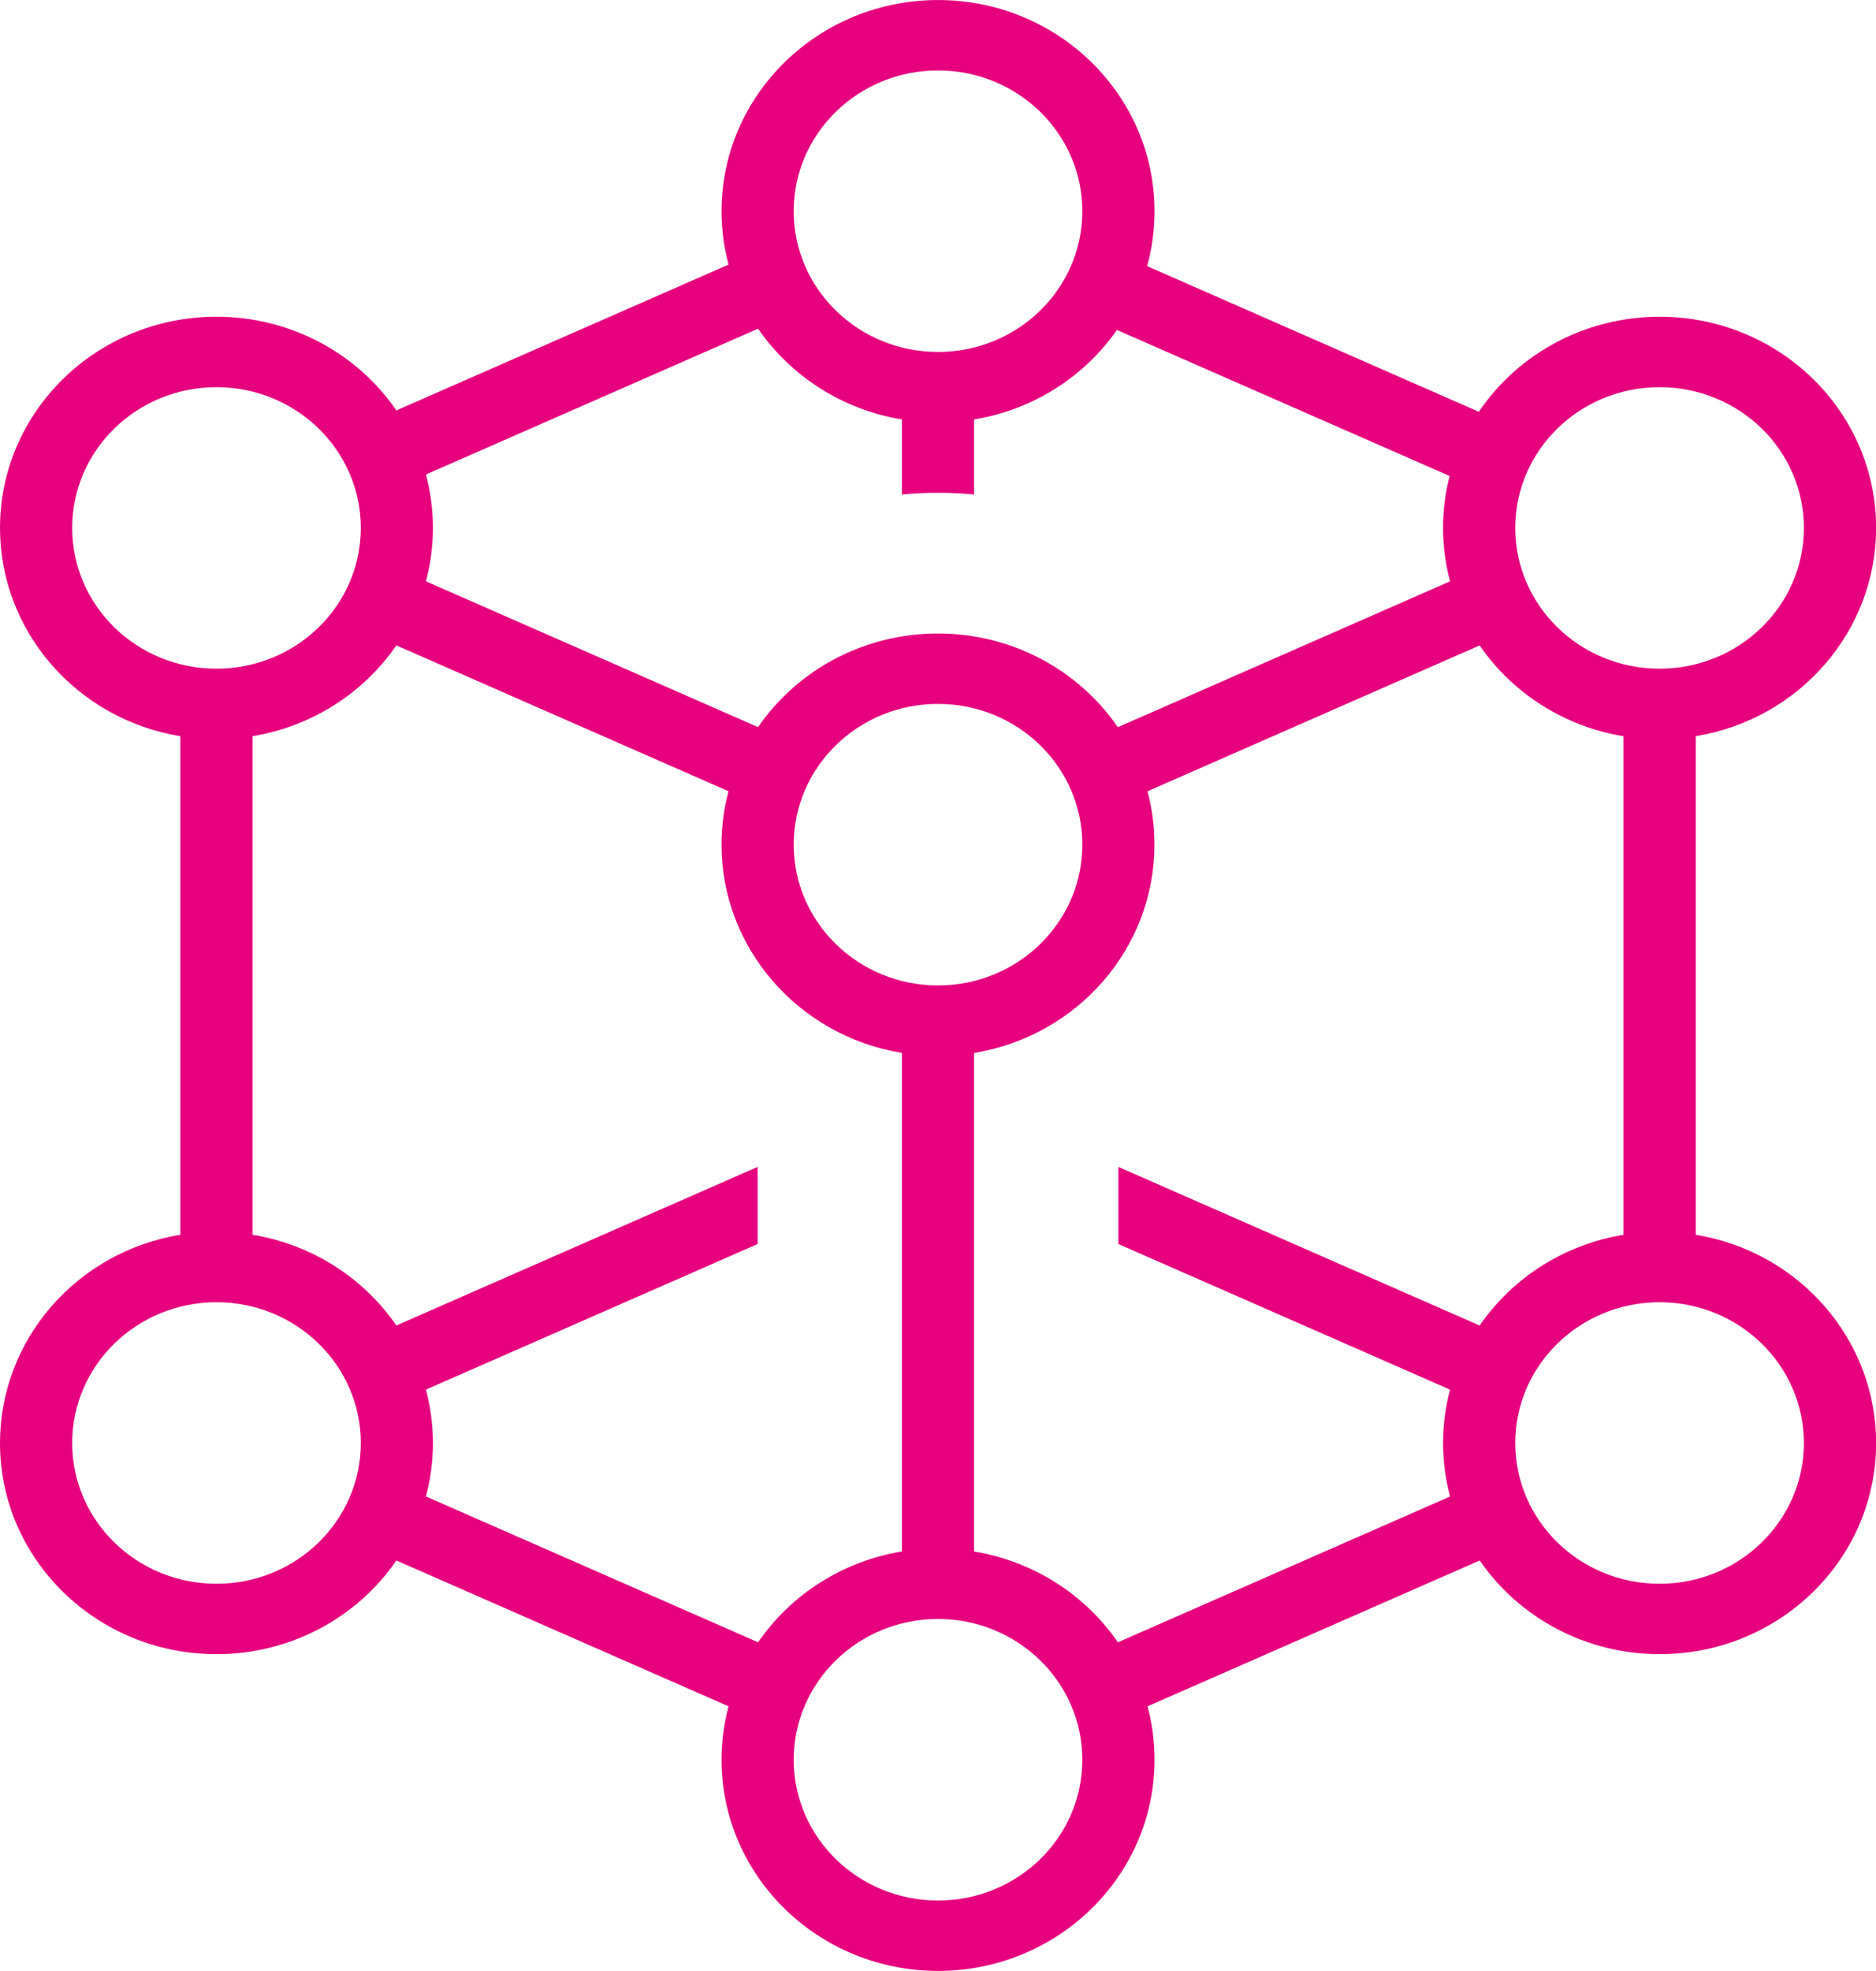
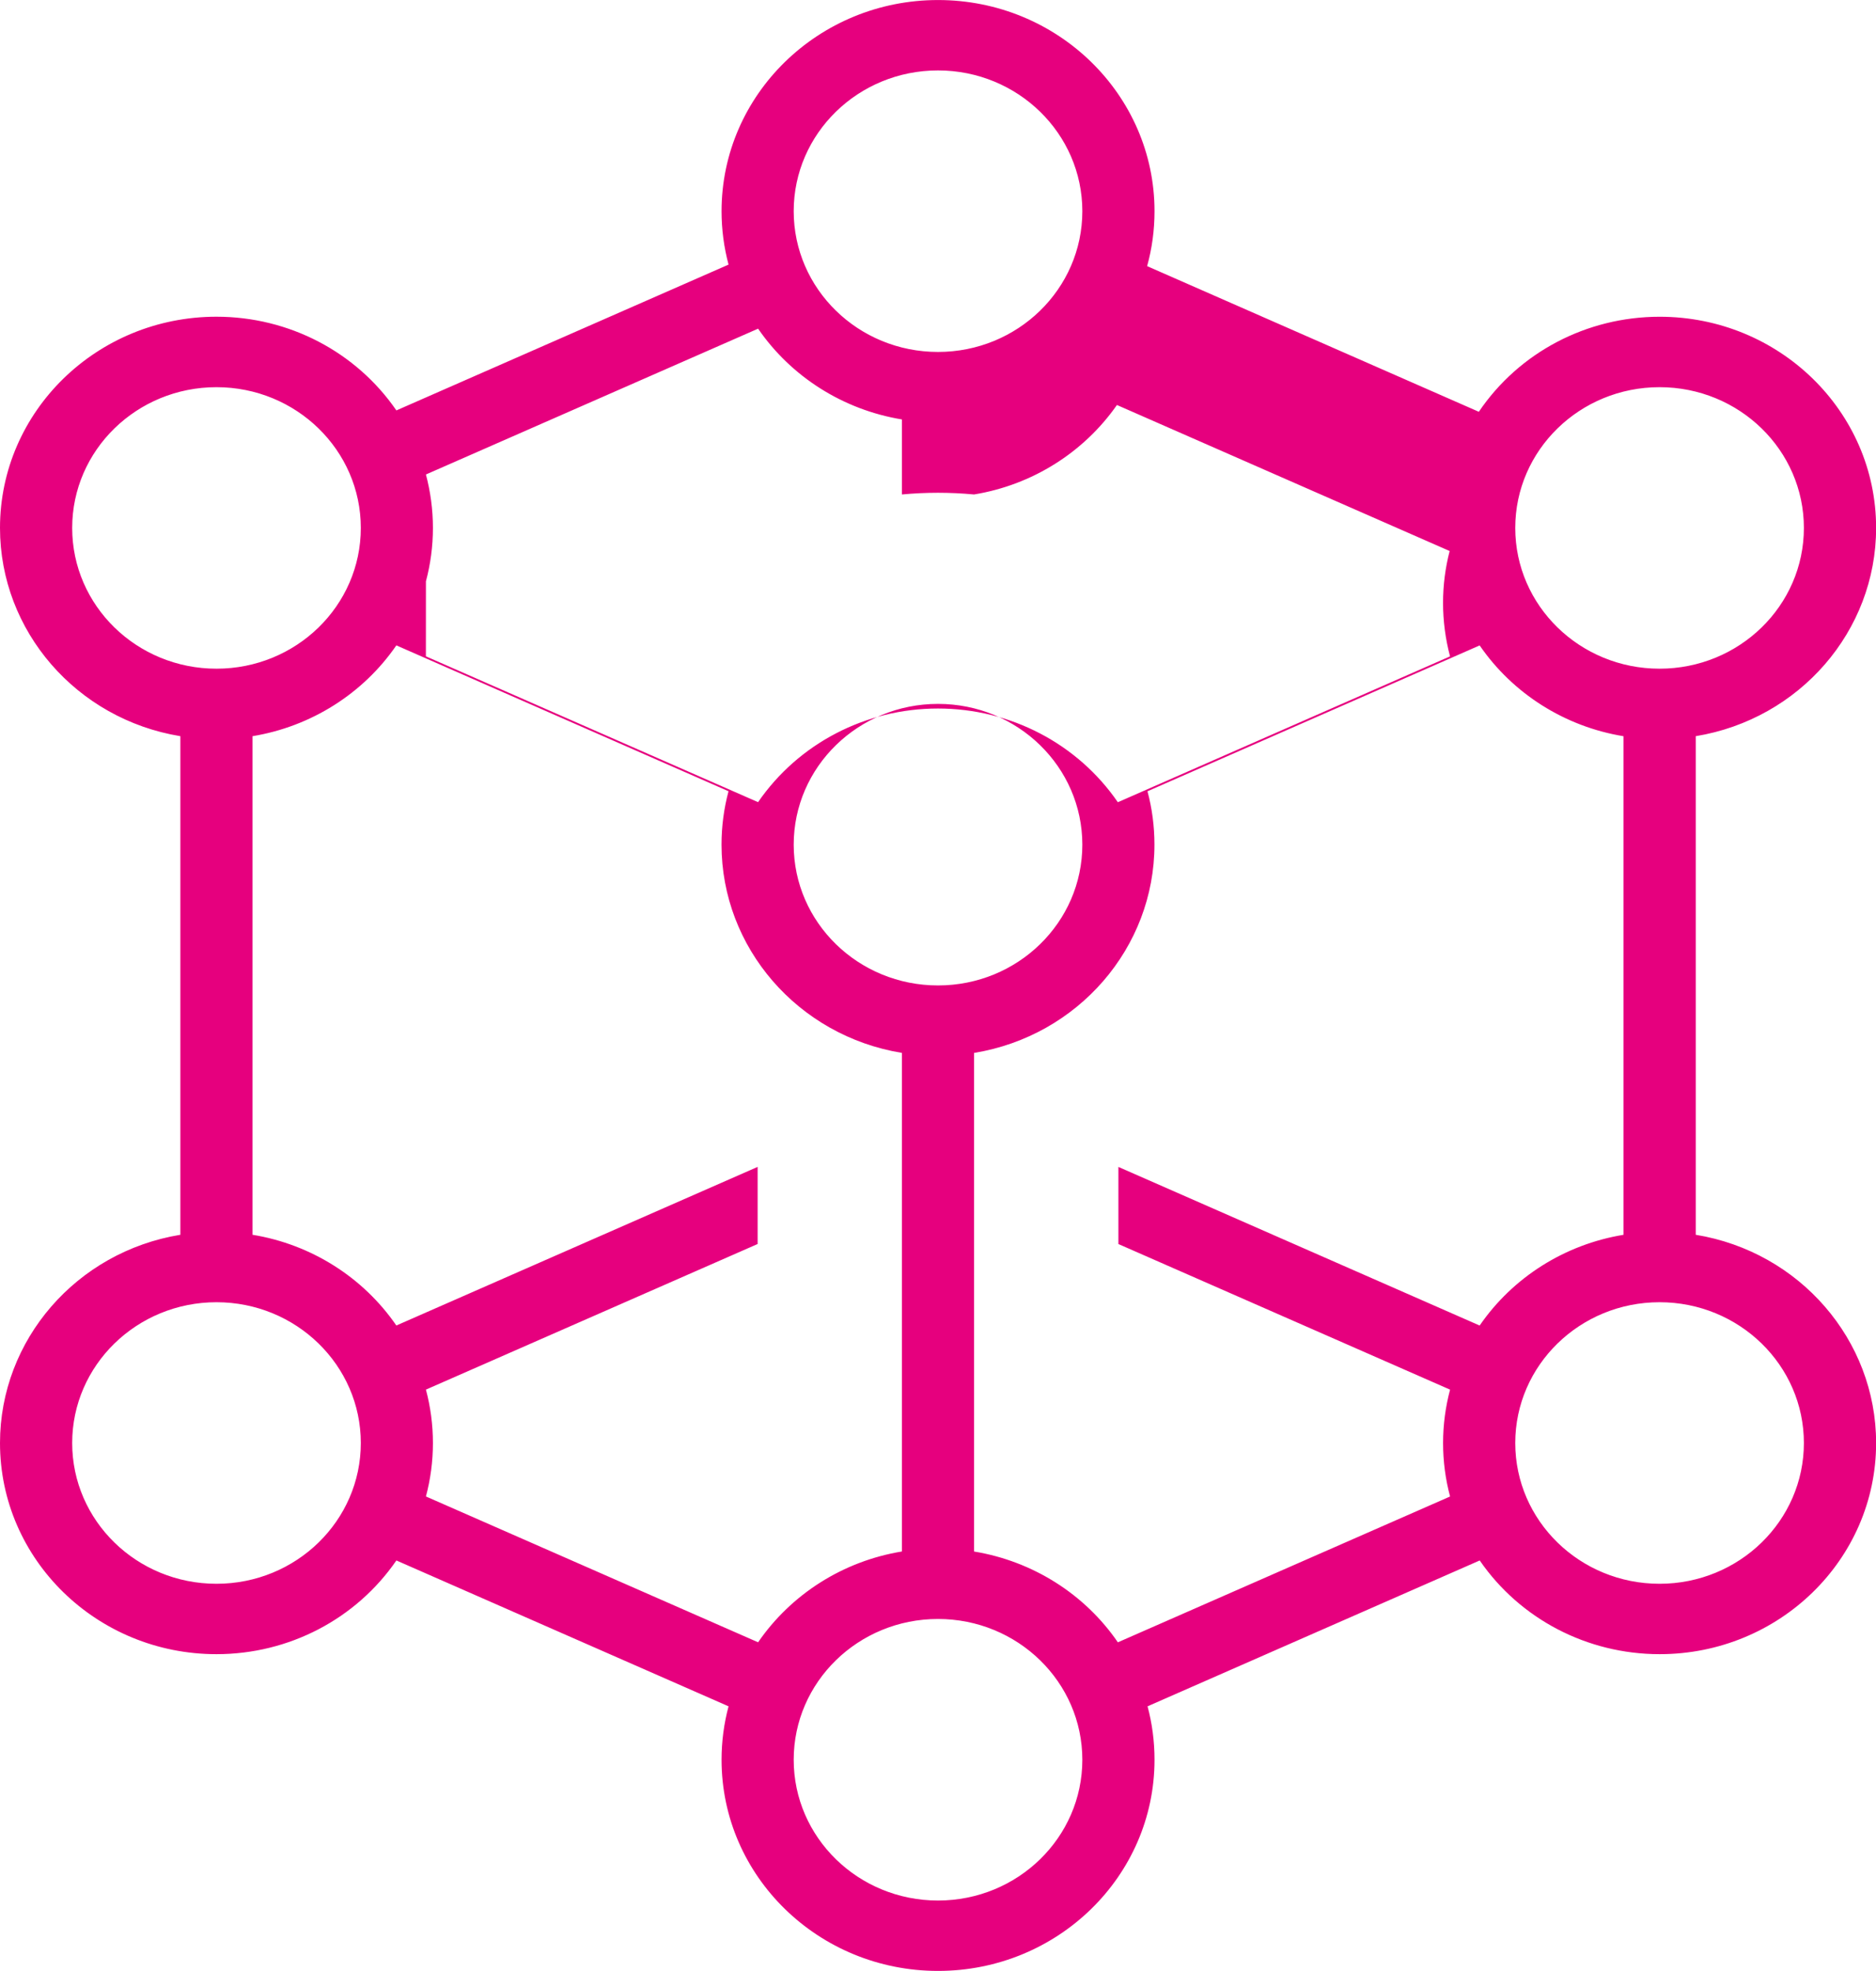
<svg xmlns="http://www.w3.org/2000/svg" id="Layer_1" data-name="Layer 1" viewBox="0 0 522.64 548.76">
  <defs>
    <style>
      .cls-1 {
        fill: #e6007e;
      }
    </style>
  </defs>
-   <path class="cls-1" d="M221.12,489.96c0-21.65,18-39.2,40.2-39.2s40.21,17.55,40.21,39.2-18,39.19-40.21,39.19-40.2-17.55-40.2-39.19M20.11,401.77c0-21.64,18-39.2,40.2-39.2s40.21,17.56,40.21,39.2-18,39.19-40.21,39.19-40.2-17.55-40.2-39.19M422.14,401.77c0-21.64,18-39.2,40.2-39.2s40.21,17.56,40.21,39.2-18.01,39.19-40.21,39.19-40.2-17.55-40.2-39.19M221.12,235.18c0-21.65,18-39.2,40.2-39.2s40.21,17.55,40.21,39.2-18,39.19-40.21,39.19-40.2-17.55-40.2-39.19M70.35,343.79v-138.82c16.36-2.69,30.85-11.88,40.07-25.28l92.54,40.61c-1.27,4.74-1.95,9.74-1.95,14.87,0,28.69,21.3,53.24,50.25,57.98v138.82c-16.37,2.68-30.84,11.88-40.06,25.28l-92.54-40.6c1.27-4.75,1.95-9.74,1.95-14.87s-.68-10.12-1.95-14.88l92.41-40.54v-21.47l-100.65,44.16c-9.22-13.4-23.71-22.59-40.07-25.26M271.37,431.98v-138.82c28.96-4.74,50.25-29.28,50.25-57.98,0-5.13-.67-10.13-1.94-14.87l92.54-40.61c9.22,13.41,23.7,22.6,40.07,25.28v138.82c-16.38,2.68-30.84,11.86-40.07,25.26l-100.64-44.16v21.47l92.4,40.54c-1.27,4.76-1.95,9.74-1.95,14.88s.68,10.12,1.95,14.87l-92.55,40.6c-9.21-13.41-23.69-22.59-40.06-25.28M20.11,146.99c0-21.65,18-39.19,40.2-39.19s40.21,17.54,40.21,39.19-18,39.19-40.21,39.19-40.2-17.55-40.2-39.19M422.14,146.99c0-21.65,18-39.19,40.2-39.19s40.21,17.54,40.21,39.19-18.01,39.19-40.21,39.19-40.2-17.55-40.2-39.19M118.66,161.86c1.27-4.75,1.95-9.74,1.95-14.87s-.69-10.12-1.95-14.88l92.54-40.6c9.22,13.39,23.69,22.58,40.06,25.27v20.89c3.31-.31,6.65-.47,10.05-.47s6.74.16,10.05.47v-20.89c16.23-2.65,30.57-11.7,39.81-24.91l92.69,40.66c-1.2,4.63-1.84,9.47-1.84,14.46s.68,10.12,1.95,14.87l-92.55,40.61c-11.21-16.29-29.9-26.09-50.11-26.09s-38.91,9.79-50.12,26.07l-92.54-40.6ZM221.12,58.8c0-21.64,18-39.19,40.2-39.19s40.21,17.55,40.21,39.19-18,39.19-40.21,39.19-40.2-17.55-40.2-39.19M201.02,58.8c0,5.13.68,10.12,1.95,14.87l-92.54,40.6c-11.2-16.28-29.92-26.09-50.12-26.09C27.01,88.19,0,114.52,0,146.99c0,28.69,21.3,53.24,50.25,57.98v138.82c-28.96,4.74-50.25,29.28-50.25,57.98,0,32.46,27.01,58.79,60.31,58.79,20.21,0,38.9-9.8,50.12-26.09l92.54,40.61c-1.27,4.75-1.95,9.74-1.95,14.87,0,32.47,27.01,58.8,60.31,58.8s60.31-26.33,60.31-58.8c0-5.13-.67-10.12-1.94-14.87l92.54-40.61c11.21,16.28,29.92,26.09,50.12,26.09,33.3,0,60.31-26.33,60.31-58.79,0-28.69-21.3-53.24-50.25-57.98v-138.82c28.96-4.75,50.25-29.3,50.25-57.98,0-32.47-27.01-58.8-60.31-58.8-20.36,0-39.19,9.95-50.37,26.46l-92.41-40.55c1.35-4.87,2.06-10,2.06-15.29,0-32.46-27.01-58.8-60.31-58.8s-60.31,26.34-60.31,58.8" />
+   <path class="cls-1" d="M221.12,489.96c0-21.65,18-39.2,40.2-39.2s40.21,17.55,40.21,39.2-18,39.19-40.21,39.19-40.2-17.55-40.2-39.19M20.11,401.77c0-21.64,18-39.2,40.2-39.2s40.21,17.56,40.21,39.2-18,39.19-40.21,39.19-40.2-17.55-40.2-39.19M422.14,401.77c0-21.64,18-39.2,40.2-39.2s40.21,17.56,40.21,39.2-18.01,39.19-40.21,39.19-40.2-17.55-40.2-39.19M221.12,235.18c0-21.65,18-39.2,40.2-39.2s40.21,17.55,40.21,39.2-18,39.19-40.21,39.19-40.2-17.55-40.2-39.19M70.35,343.79v-138.82c16.36-2.69,30.85-11.88,40.07-25.28l92.54,40.61c-1.27,4.74-1.95,9.74-1.95,14.87,0,28.69,21.3,53.24,50.25,57.98v138.82c-16.37,2.68-30.84,11.88-40.06,25.28l-92.54-40.6c1.27-4.75,1.95-9.74,1.95-14.87s-.68-10.12-1.95-14.88l92.41-40.54v-21.47l-100.65,44.16c-9.22-13.4-23.71-22.59-40.07-25.26M271.37,431.98v-138.82c28.96-4.74,50.25-29.28,50.25-57.98,0-5.13-.67-10.13-1.94-14.87l92.54-40.61c9.22,13.41,23.7,22.6,40.07,25.28v138.82c-16.38,2.68-30.84,11.86-40.07,25.26l-100.64-44.16v21.47l92.4,40.54c-1.27,4.76-1.95,9.74-1.95,14.88s.68,10.12,1.95,14.87l-92.55,40.6c-9.21-13.41-23.69-22.59-40.06-25.28M20.11,146.99c0-21.65,18-39.19,40.2-39.19s40.21,17.54,40.21,39.19-18,39.19-40.21,39.19-40.2-17.55-40.2-39.19M422.14,146.99c0-21.65,18-39.19,40.2-39.19s40.21,17.54,40.21,39.19-18.01,39.19-40.21,39.19-40.2-17.55-40.2-39.19M118.66,161.86c1.27-4.75,1.95-9.74,1.95-14.87s-.69-10.12-1.95-14.88l92.54-40.6c9.22,13.39,23.69,22.58,40.06,25.27v20.89c3.31-.31,6.65-.47,10.05-.47s6.74.16,10.05.47c16.23-2.65,30.57-11.7,39.81-24.91l92.69,40.66c-1.2,4.63-1.84,9.47-1.84,14.46s.68,10.12,1.95,14.87l-92.55,40.61c-11.21-16.29-29.9-26.09-50.11-26.09s-38.91,9.79-50.12,26.07l-92.54-40.6ZM221.12,58.8c0-21.64,18-39.19,40.2-39.19s40.21,17.55,40.21,39.19-18,39.19-40.21,39.19-40.2-17.55-40.2-39.19M201.02,58.8c0,5.13.68,10.12,1.95,14.87l-92.54,40.6c-11.2-16.28-29.92-26.09-50.12-26.09C27.01,88.19,0,114.52,0,146.99c0,28.69,21.3,53.24,50.25,57.98v138.82c-28.96,4.74-50.25,29.28-50.25,57.98,0,32.46,27.01,58.79,60.31,58.79,20.21,0,38.9-9.8,50.12-26.09l92.54,40.61c-1.27,4.75-1.95,9.74-1.95,14.87,0,32.47,27.01,58.8,60.31,58.8s60.31-26.33,60.31-58.8c0-5.13-.67-10.12-1.94-14.87l92.54-40.61c11.21,16.28,29.92,26.09,50.12,26.09,33.3,0,60.31-26.33,60.31-58.79,0-28.69-21.3-53.24-50.25-57.98v-138.82c28.96-4.75,50.25-29.3,50.25-57.98,0-32.47-27.01-58.8-60.31-58.8-20.36,0-39.19,9.95-50.37,26.46l-92.41-40.55c1.35-4.87,2.06-10,2.06-15.29,0-32.46-27.01-58.8-60.31-58.8s-60.31,26.34-60.31,58.8" />
</svg>